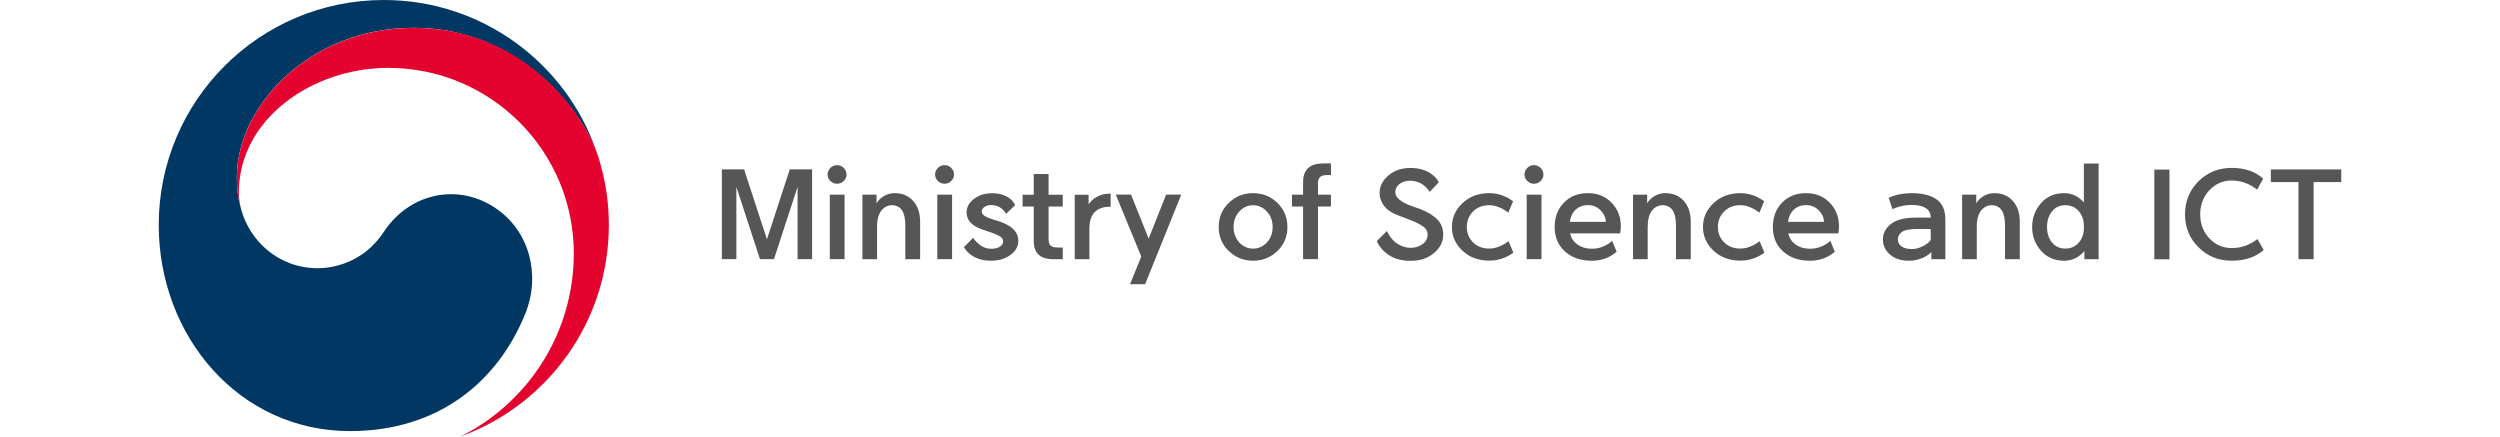
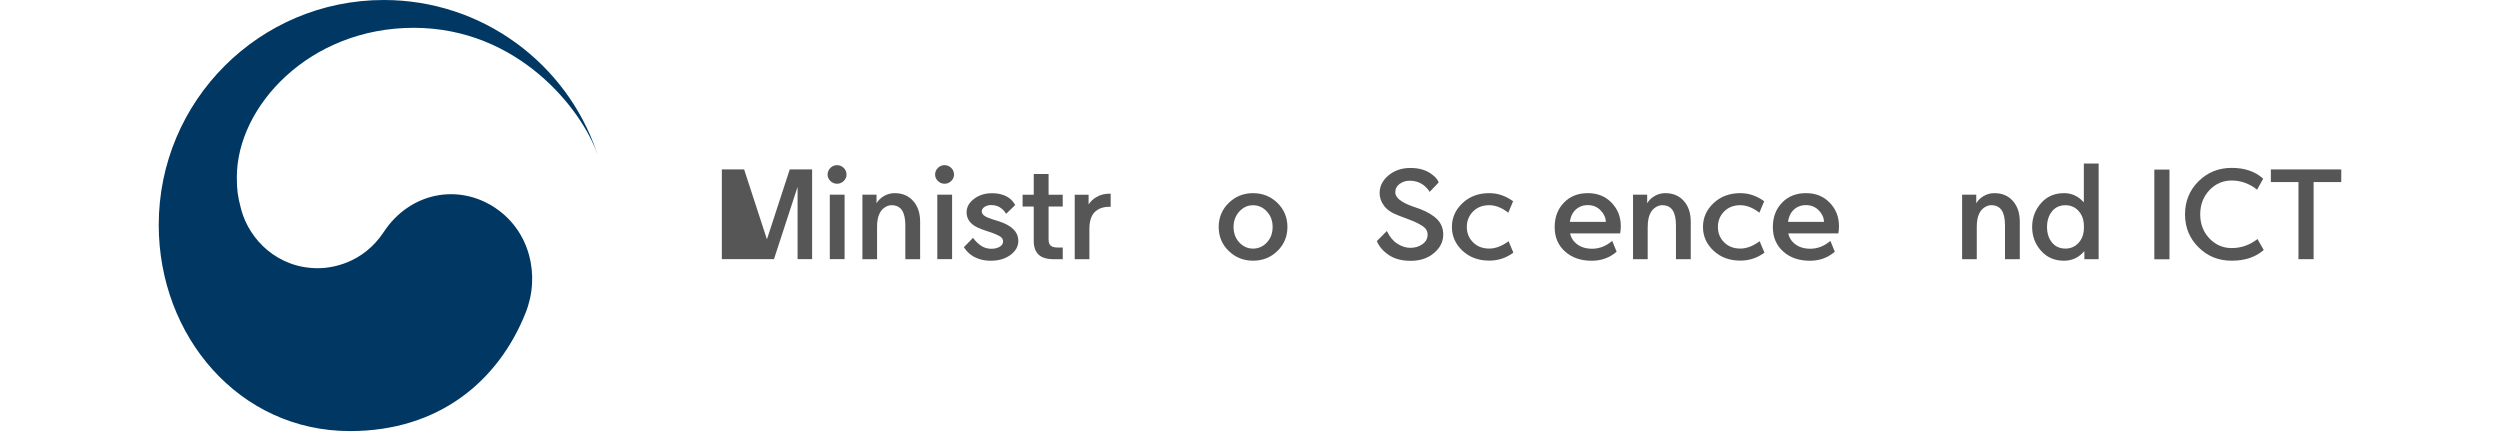
<svg xmlns="http://www.w3.org/2000/svg" width="252" height="44" viewBox="0 0 252 44" fill="none">
  <path d="M49.986 20.999C46.16 18.399 41.264 19.459 38.694 23.368C36.546 26.633 33.306 27.037 32.05 27.037C27.962 27.037 25.161 24.162 24.331 21.185C24.322 21.154 24.318 21.132 24.309 21.101C24.3 21.07 24.291 21.034 24.282 20.999C23.958 19.756 23.874 19.162 23.874 17.844C23.874 10.728 31.175 2.804 41.699 2.804C52.222 2.804 58.636 11.003 60.225 15.559C60.198 15.48 60.172 15.4 60.145 15.315C57.092 6.407 48.636 0 38.685 0C26.16 0 16 10.151 16 22.676C16 33.87 24.078 43.453 35.281 43.453C44.215 43.453 50.221 38.444 52.977 31.545C54.486 27.769 53.416 23.332 49.986 21.003V20.999Z" fill="#003863" />
-   <path d="M60.368 16.007C59.045 11.562 52.831 2.812 41.704 2.812C31.18 2.812 23.879 10.736 23.879 17.853C23.879 19.171 23.959 19.765 24.287 21.007C24.15 20.466 24.079 19.92 24.079 19.388C24.079 11.974 31.504 6.841 39.134 6.841C49.467 6.841 57.838 15.213 57.838 25.537C57.838 33.634 53.177 40.635 46.409 44.003C55.139 40.848 61.371 32.494 61.371 22.68C61.371 20.36 61.06 18.31 60.372 16.007H60.368Z" fill="#E4032E" />
-   <path d="M81.861 17.078V26.12H80.396V18.84L78.017 26.12H76.605L74.226 18.84V26.12H72.762V17.078H75.008L77.307 24.124L79.606 17.078H81.852H81.861Z" fill="#575656" />
+   <path d="M81.861 17.078V26.12H80.396V18.84L78.017 26.12H76.605V26.12H72.762V17.078H75.008L77.307 24.124L79.606 17.078H81.852H81.861Z" fill="#575656" />
  <path d="M85.33 17.598C85.33 17.842 85.237 18.055 85.051 18.241C84.864 18.427 84.638 18.521 84.376 18.521C84.114 18.521 83.892 18.427 83.701 18.241C83.515 18.055 83.422 17.842 83.422 17.598C83.422 17.341 83.515 17.114 83.701 16.928C83.888 16.742 84.114 16.648 84.376 16.648C84.638 16.648 84.86 16.742 85.051 16.928C85.237 17.114 85.33 17.336 85.33 17.598ZM83.644 26.121V19.621H85.135V26.121H83.644Z" fill="#575656" />
  <path d="M88.408 22.854V26.124H86.93V19.624H88.354V20.494C88.528 20.192 88.781 19.944 89.113 19.753C89.446 19.562 89.801 19.469 90.183 19.469C90.96 19.469 91.577 19.73 92.047 20.254C92.513 20.778 92.749 21.474 92.749 22.348V26.124H91.257V22.725C91.257 22.033 91.142 21.523 90.915 21.186C90.689 20.853 90.338 20.684 89.872 20.684C89.628 20.684 89.389 20.764 89.158 20.924C88.927 21.084 88.749 21.301 88.63 21.581C88.483 21.9 88.408 22.326 88.408 22.854Z" fill="#575656" />
  <path d="M96.166 17.598C96.166 17.842 96.073 18.055 95.887 18.241C95.7 18.427 95.474 18.521 95.212 18.521C94.95 18.521 94.728 18.427 94.537 18.241C94.351 18.055 94.258 17.842 94.258 17.598C94.258 17.341 94.351 17.114 94.537 16.928C94.724 16.742 94.95 16.648 95.212 16.648C95.474 16.648 95.696 16.742 95.887 16.928C96.073 17.114 96.166 17.336 96.166 17.598ZM94.48 26.121V19.621H95.971V26.121H94.48Z" fill="#575656" />
  <path d="M97.152 24.92L98.08 23.975C98.342 24.33 98.63 24.605 98.941 24.805C99.247 24.987 99.571 25.076 99.922 25.076C100.273 25.076 100.534 25.009 100.765 24.876C100.996 24.743 101.111 24.561 101.111 24.339C101.111 24.117 101.001 23.94 100.779 23.816C100.557 23.691 100.295 23.572 99.989 23.461C99.629 23.35 99.265 23.221 98.892 23.084C98.386 22.902 98.018 22.666 97.783 22.383C97.547 22.099 97.432 21.775 97.432 21.411C97.432 20.874 97.685 20.417 98.191 20.04C98.697 19.663 99.292 19.477 99.98 19.477C100.712 19.477 101.307 19.65 101.768 19.996C102.004 20.178 102.19 20.404 102.332 20.67L101.418 21.553C101.293 21.344 101.151 21.176 100.987 21.047C100.699 20.794 100.339 20.67 99.904 20.67C99.651 20.67 99.434 20.732 99.243 20.856C99.052 20.981 98.963 21.131 98.963 21.305C98.963 21.495 99.07 21.655 99.278 21.784C99.487 21.912 99.798 22.041 100.206 22.161C100.352 22.205 100.526 22.254 100.716 22.316C101.351 22.525 101.835 22.791 102.159 23.119C102.487 23.447 102.647 23.842 102.647 24.299C102.647 24.836 102.385 25.302 101.862 25.692C101.338 26.087 100.672 26.282 99.864 26.282C99.185 26.282 98.582 26.127 98.062 25.817C97.712 25.608 97.414 25.311 97.161 24.92H97.152Z" fill="#575656" />
  <path d="M105.697 17.539V19.629H107.122V20.822H105.697V24.132C105.697 24.442 105.772 24.655 105.928 24.775C106.079 24.891 106.296 24.948 106.576 24.948H107.126V26.128H106.225C105.519 26.128 105.004 25.973 104.685 25.663C104.361 25.352 104.201 24.891 104.201 24.274V20.822H103.078V19.629H104.201V17.539H105.706H105.697Z" fill="#575656" />
  <path d="M108.332 26.13V19.63H109.73V20.602C109.948 20.282 110.214 20.034 110.529 19.861C110.902 19.634 111.341 19.523 111.847 19.523H111.954V20.846H111.798C111.182 20.846 110.689 21.032 110.32 21.405C109.979 21.768 109.81 22.336 109.81 23.104V26.125H108.332V26.13Z" fill="#575656" />
-   <path d="M115.043 25.869L112.469 19.617H114.009L115.784 24.054L117.546 19.617H119.073L115.429 28.646H113.911L115.034 25.869H115.043Z" fill="#575656" />
  <path d="M126.306 26.279C125.347 26.279 124.53 25.951 123.856 25.299C123.181 24.646 122.844 23.839 122.844 22.881C122.844 21.922 123.181 21.11 123.856 20.454C124.53 19.797 125.347 19.469 126.306 19.469C127.264 19.469 128.09 19.797 128.765 20.454C129.435 21.11 129.772 21.918 129.772 22.881C129.772 23.843 129.435 24.646 128.765 25.299C128.094 25.951 127.273 26.279 126.306 26.279ZM126.306 25.059C126.847 25.059 127.309 24.855 127.699 24.442C128.086 24.03 128.281 23.511 128.281 22.881C128.281 22.25 128.086 21.736 127.699 21.319C127.313 20.897 126.847 20.689 126.306 20.689C125.764 20.689 125.316 20.897 124.925 21.319C124.539 21.74 124.344 22.259 124.344 22.881C124.344 23.502 124.539 24.034 124.925 24.442C125.312 24.855 125.773 25.059 126.306 25.059Z" fill="#575656" />
-   <path d="M131.354 18.323C131.354 17.711 131.527 17.245 131.869 16.935C132.211 16.624 132.739 16.469 133.444 16.469H134.164V17.649H133.733C133.453 17.649 133.24 17.707 133.085 17.826C132.934 17.942 132.854 18.159 132.854 18.47V19.623H134.159V20.817H132.854V26.123H131.35V20.817H130.227V19.623H131.35V18.328L131.354 18.323Z" fill="#575656" />
  <path d="M138.79 24.295L139.797 23.283C140.068 23.855 140.405 24.272 140.818 24.543C141.262 24.836 141.71 24.982 142.163 24.982C142.642 24.982 143.051 24.858 143.392 24.605C143.734 24.361 143.903 24.042 143.903 23.647C143.903 23.292 143.73 23.003 143.388 22.782C143.042 22.56 142.673 22.373 142.269 22.218C141.87 22.072 141.448 21.912 141.013 21.739C140.316 21.486 139.819 21.158 139.518 20.754C139.216 20.346 139.065 19.92 139.065 19.472C139.065 18.771 139.367 18.172 139.966 17.675C140.565 17.178 141.302 16.93 142.176 16.93C143.09 16.93 143.836 17.165 144.409 17.631C144.706 17.857 144.91 18.105 145.021 18.385L144.107 19.343C144.027 19.188 143.885 19.011 143.676 18.811C143.233 18.412 142.704 18.216 142.096 18.216C141.715 18.216 141.377 18.323 141.084 18.536C140.791 18.749 140.645 19.033 140.645 19.388C140.645 19.924 141.235 20.399 142.42 20.816C142.638 20.887 142.864 20.963 143.099 21.051C143.894 21.353 144.484 21.712 144.884 22.121C145.279 22.533 145.478 23.039 145.478 23.647C145.478 24.366 145.168 24.982 144.551 25.501C143.943 26.029 143.153 26.291 142.185 26.291C141.297 26.291 140.561 26.091 139.975 25.697C139.407 25.306 139.012 24.845 138.785 24.308L138.79 24.295Z" fill="#575656" />
  <path d="M146.352 22.881C146.352 21.944 146.707 21.146 147.417 20.476C148.127 19.806 149.028 19.469 150.115 19.469C150.968 19.469 151.771 19.739 152.521 20.285L152.037 21.439C151.385 20.937 150.746 20.684 150.115 20.684C149.445 20.684 148.899 20.897 148.482 21.319C148.065 21.745 147.856 22.259 147.856 22.876C147.856 23.493 148.065 24.008 148.482 24.424C148.899 24.846 149.445 25.055 150.115 25.055C150.75 25.055 151.398 24.806 152.064 24.314L152.548 25.467C151.824 26.004 151.016 26.27 150.115 26.27C149.028 26.27 148.127 25.937 147.417 25.272C146.707 24.606 146.352 23.808 146.352 22.872V22.881Z" fill="#575656" />
-   <path d="M155.577 17.598C155.577 17.842 155.483 18.055 155.297 18.241C155.11 18.427 154.884 18.521 154.622 18.521C154.36 18.521 154.138 18.427 153.948 18.241C153.761 18.055 153.668 17.842 153.668 17.598C153.668 17.341 153.761 17.114 153.948 16.928C154.134 16.742 154.36 16.648 154.622 16.648C154.884 16.648 155.106 16.742 155.297 16.928C155.483 17.114 155.577 17.336 155.577 17.598ZM153.89 26.121V19.621H155.381V26.121H153.89Z" fill="#575656" />
  <path d="M158.264 23.528C158.353 23.928 158.54 24.252 158.828 24.5C159.245 24.881 159.8 25.072 160.488 25.072C161.212 25.072 161.886 24.811 162.512 24.282L162.956 25.374C162.25 25.982 161.416 26.284 160.448 26.284C159.343 26.284 158.442 25.973 157.75 25.347C157.057 24.726 156.711 23.905 156.711 22.894C156.711 21.882 157.017 21.079 157.634 20.436C158.247 19.793 159.05 19.469 160.044 19.469C161.038 19.469 161.82 19.788 162.441 20.427C163.062 21.066 163.378 21.86 163.378 22.801C163.378 23.058 163.355 23.302 163.311 23.528H158.269H158.264ZM158.238 22.361H161.873C161.855 21.936 161.678 21.55 161.336 21.199C160.994 20.849 160.564 20.675 160.044 20.675C159.525 20.675 159.059 20.866 158.713 21.248C158.46 21.532 158.304 21.904 158.242 22.361H158.238Z" fill="#575656" />
  <path d="M166.087 22.854V26.124H164.609V19.624H166.034V20.494C166.207 20.192 166.46 19.944 166.793 19.753C167.126 19.562 167.481 19.469 167.863 19.469C168.64 19.469 169.256 19.73 169.727 20.254C170.193 20.778 170.428 21.474 170.428 22.348V26.124H168.937V22.725C168.937 22.033 168.821 21.523 168.595 21.186C168.369 20.853 168.018 20.684 167.552 20.684C167.308 20.684 167.073 20.764 166.842 20.924C166.611 21.084 166.434 21.301 166.314 21.581C166.167 21.9 166.092 22.326 166.092 22.854H166.087Z" fill="#575656" />
  <path d="M171.66 22.881C171.66 21.944 172.015 21.146 172.725 20.476C173.436 19.806 174.337 19.469 175.424 19.469C176.276 19.469 177.08 19.739 177.83 20.285L177.346 21.439C176.693 20.937 176.054 20.684 175.424 20.684C174.754 20.684 174.208 20.897 173.791 21.319C173.373 21.745 173.165 22.259 173.165 22.876C173.165 23.493 173.373 24.008 173.791 24.424C174.208 24.846 174.754 25.055 175.424 25.055C176.059 25.055 176.707 24.806 177.372 24.314L177.856 25.467C177.133 26.004 176.325 26.27 175.424 26.27C174.337 26.27 173.436 25.937 172.725 25.272C172.015 24.606 171.66 23.808 171.66 22.872V22.881Z" fill="#575656" />
  <path d="M180.257 23.528C180.345 23.928 180.532 24.252 180.82 24.5C181.238 24.881 181.792 25.072 182.48 25.072C183.204 25.072 183.878 24.811 184.504 24.282L184.948 25.374C184.242 25.982 183.408 26.284 182.44 26.284C181.335 26.284 180.434 25.973 179.742 25.347C179.049 24.726 178.703 23.905 178.703 22.894C178.703 21.882 179.009 21.079 179.626 20.436C180.239 19.793 181.042 19.469 182.036 19.469C183.031 19.469 183.812 19.788 184.433 20.427C185.055 21.066 185.37 21.86 185.37 22.801C185.37 23.058 185.348 23.302 185.303 23.528H180.261H180.257ZM180.23 22.361H183.865C183.847 21.936 183.67 21.55 183.328 21.199C182.986 20.849 182.556 20.675 182.036 20.675C181.517 20.675 181.051 20.866 180.705 21.248C180.452 21.532 180.297 21.904 180.234 22.361H180.23Z" fill="#575656" />
-   <path d="M193.072 21.931H194.613C194.613 21.505 194.448 21.19 194.116 20.977C193.783 20.764 193.303 20.658 192.677 20.658H192.638C192.047 20.658 191.417 20.795 190.756 21.075L190.378 19.921C191.066 19.628 191.825 19.478 192.651 19.469H192.677C193.774 19.469 194.617 19.677 195.207 20.099C195.798 20.52 196.091 21.186 196.091 22.104V26.128H194.679V25.414C194.4 25.689 194.058 25.906 193.654 26.057C193.25 26.208 192.837 26.284 192.42 26.284C191.634 26.284 191.004 26.079 190.52 25.667C190.037 25.254 189.797 24.753 189.797 24.154C189.797 23.488 190.099 22.938 190.698 22.508C191.257 22.126 192.047 21.936 193.077 21.936L193.072 21.931ZM192.669 25.108C193.05 25.108 193.432 25.015 193.805 24.828C194.178 24.642 194.448 24.429 194.617 24.185V23.08H193.299C192.549 23.08 192.025 23.173 191.732 23.364C191.444 23.582 191.302 23.839 191.302 24.141C191.302 24.416 191.421 24.646 191.665 24.828C191.91 25.01 192.247 25.099 192.673 25.099L192.669 25.108Z" fill="#575656" />
  <path d="M199.259 22.854V26.124H197.781V19.624H199.206V20.494C199.379 20.192 199.632 19.944 199.965 19.753C200.298 19.562 200.653 19.469 201.035 19.469C201.811 19.469 202.428 19.73 202.894 20.254C203.36 20.778 203.596 21.474 203.596 22.348V26.124H202.104V22.725C202.104 22.033 201.989 21.523 201.763 21.186C201.536 20.853 201.186 20.684 200.72 20.684C200.475 20.684 200.24 20.764 200.009 20.924C199.779 21.084 199.601 21.301 199.481 21.581C199.335 21.9 199.259 22.326 199.259 22.854Z" fill="#575656" />
  <path d="M208.053 19.466C208.83 19.466 209.496 19.776 210.051 20.402V16.484H211.542V26.125H210.104V25.309C209.554 25.957 208.87 26.281 208.053 26.281C207.095 26.281 206.318 25.943 205.728 25.269C205.137 24.595 204.84 23.8 204.84 22.882C204.84 21.964 205.137 21.169 205.728 20.486C206.318 19.807 207.095 19.47 208.053 19.47V19.466ZM210.042 23.295C210.068 23.011 210.068 22.731 210.042 22.465C209.988 21.973 209.807 21.56 209.491 21.232C209.141 20.868 208.71 20.686 208.195 20.686C207.623 20.686 207.166 20.894 206.837 21.316C206.504 21.737 206.34 22.256 206.34 22.878C206.34 23.499 206.504 24.031 206.837 24.439C207.17 24.852 207.623 25.056 208.195 25.056C208.71 25.056 209.141 24.874 209.491 24.51C209.807 24.182 209.988 23.774 210.042 23.29V23.295Z" fill="#575656" />
  <path d="M217.156 26.136V17.094H218.683V26.136H217.156Z" fill="#575656" />
  <path d="M224.955 25.006C225.905 25.006 226.77 24.704 227.556 24.096L228.182 25.201C227.369 25.919 226.295 26.279 224.955 26.279C223.614 26.279 222.527 25.831 221.617 24.934C220.707 24.038 220.25 22.929 220.25 21.607C220.25 20.285 220.707 19.162 221.617 18.266C222.527 17.37 223.641 16.922 224.955 16.922C226.269 16.922 227.338 17.286 228.128 18.013L227.516 19.118C226.739 18.506 225.887 18.195 224.955 18.195C224.085 18.195 223.339 18.515 222.722 19.154C222.096 19.819 221.781 20.635 221.781 21.607C221.781 22.579 222.096 23.391 222.722 24.047C223.339 24.686 224.085 25.006 224.955 25.006Z" fill="#575656" />
  <path d="M233.212 18.352V26.125H231.685V18.352H228.902V17.078H235.999V18.352H233.217H233.212Z" fill="#575656" />
</svg>